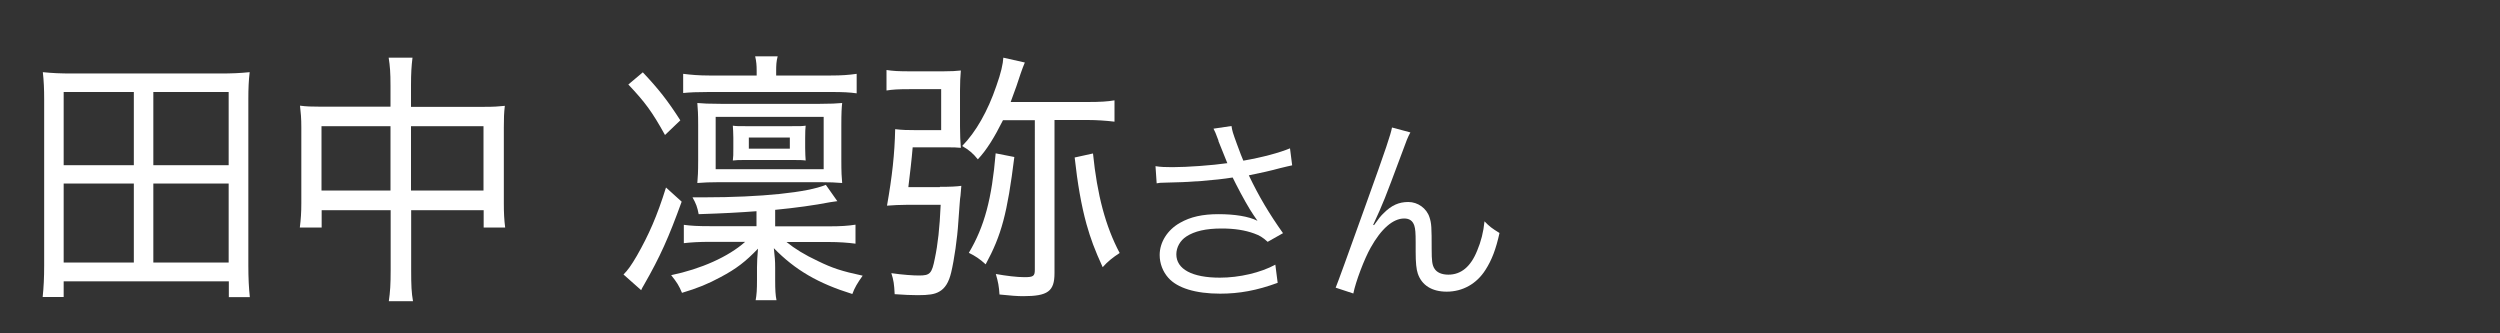
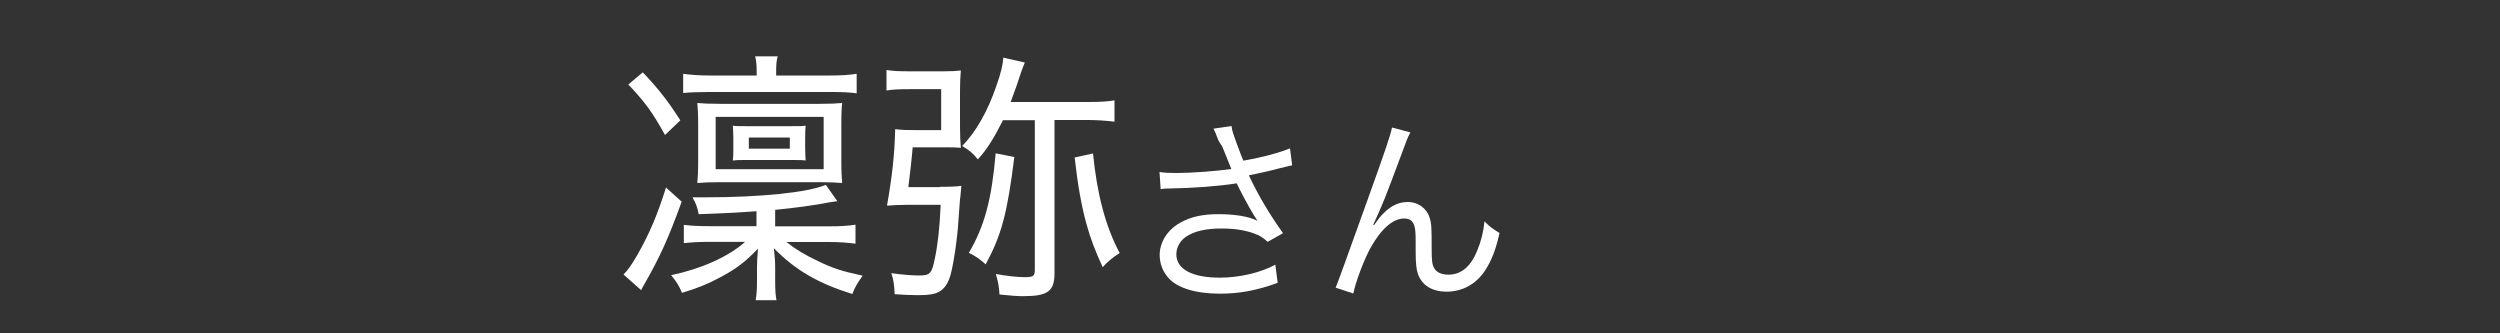
<svg xmlns="http://www.w3.org/2000/svg" id="_レイヤー_1" width="150" height="20" viewBox="0 0 150 20">
  <rect x="0" y="0" width="150" height="20" fill="#333333" stroke="none" />
  <defs>
    <style>.cls-1{fill:#fff;stroke-width:0px;}</style>
  </defs>
-   <path class="cls-1" d="M13.73,17.82v-.94H3.82v.94h-1.26c.06-.58.09-1.14.09-1.91V5.96c0-.61-.02-1.09-.08-1.63.58.06,1.08.08,1.75.08h8.89c.69,0,1.18-.02,1.77-.08-.06.51-.08.98-.08,1.62v9.97c0,.77.03,1.36.09,1.91h-1.28ZM3.82,9.91h4.21v-4.39H3.82v4.39ZM3.82,15.75h4.21v-4.74H3.82v4.74ZM9.2,9.91h4.52v-4.39h-4.52v4.39ZM9.2,15.75h4.52v-4.74h-4.52v4.74Z" />
-   <path class="cls-1" d="M23.43,5.14c0-.78-.03-1.17-.11-1.68h1.43c-.06.48-.09.93-.09,1.65v1.3h4.41c.55,0,.85-.02,1.22-.06-.05.42-.06.75-.06,1.31v4.53c0,.58.02.99.08,1.46h-1.29v-1.04h-4.35v3.59c0,.93.02,1.36.11,1.87h-1.45c.08-.56.11-1.01.11-1.87v-3.59h-4.14v1.04h-1.31c.06-.48.09-.9.09-1.46v-4.55c0-.53-.03-.88-.08-1.3.38.05.68.06,1.22.06h4.21v-1.26ZM19.29,7.57v3.86h4.14v-3.86h-4.14ZM29.01,11.43v-3.86h-4.35v3.86h4.35Z" />
  <path class="cls-1" d="M40.9,12.1c-.77,2.13-1.29,3.3-2.26,4.99-.11.18-.12.21-.17.32l-1.06-.94c.26-.26.46-.54.8-1.12.72-1.26,1.22-2.4,1.75-4.1l.94.85ZM38.57,4.34c.95,1.01,1.48,1.68,2.25,2.88l-.92.88c-.78-1.41-1.2-1.97-2.2-3.03l.88-.74ZM45.43,12.67c-1.09.08-1.94.13-3.51.18-.08-.42-.15-.62-.37-1.01h.71c3.4,0,6.2-.29,7.29-.75l.69.98q-.14.02-.42.06c-.98.19-2.08.34-3.31.46v.99h3.25c.66,0,1.14-.03,1.57-.1v1.14c-.46-.06-.98-.1-1.62-.1h-2.52c.49.4,1.09.77,1.88,1.14.88.43,1.43.61,2.69.88-.32.45-.48.72-.62,1.1-2.06-.64-3.43-1.44-4.71-2.75.06.56.08.74.08,1.18v.74c0,.59.02.91.08,1.2h-1.25c.06-.34.08-.62.08-1.22v-.75c0-.38.02-.59.06-1.12-.75.78-1.29,1.2-2.25,1.71-.74.4-1.37.66-2.31.94-.18-.43-.31-.64-.65-1.06,1.78-.37,3.43-1.1,4.44-2h-2.08c-.69,0-1.17.03-1.6.08v-1.1c.45.06.85.08,1.55.08h2.81v-.91ZM49.86,4.53c.62,0,1.06-.03,1.54-.1v1.17c-.42-.06-.82-.08-1.52-.08h-7.35c-.71,0-1.12.02-1.54.06v-1.15c.48.06.95.1,1.55.1h2.86v-.29c0-.32-.02-.56-.09-.86h1.35c-.08.3-.09.54-.09.86v.29h3.29ZM50.48,9.56c0,.8.02,1.09.05,1.42-.32-.03-.78-.05-1.38-.05h-5.94c-.66,0-.95.02-1.37.05.03-.37.05-.64.05-1.34v-2.15c0-.66-.02-.93-.05-1.31.32.03.71.05,1.4.05h5.95c.63,0,1.03-.02,1.34-.05-.03.27-.05.58-.05,1.33v2.05ZM49.42,10.15v-3.14h-6.48v3.14h6.48ZM44,8.26c0-.32-.02-.51-.03-.72.2.03.32.03.75.03h2.8c.52,0,.6,0,.82-.03-.02.16-.03.38-.03.74v.61c0,.35.02.54.03.74-.22-.03-.38-.03-.82-.03h-2.77c-.43,0-.55,0-.78.03.03-.22.03-.37.03-.75v-.61ZM44.93,8.92h2.46v-.67h-2.46v.67Z" />
  <path class="cls-1" d="M56.4,11.21c.63,0,1.01-.02,1.28-.06-.03.29-.03.34-.05.59-.02.08-.03.24-.05.48q-.02.29-.08,1.09c-.06.99-.25,2.29-.43,3.04-.14.59-.37.96-.72,1.15-.28.16-.62.21-1.29.21-.35,0-.88-.02-1.38-.06-.03-.59-.06-.83-.2-1.26.69.1,1.32.14,1.66.14.66,0,.77-.11.95-1.02.18-.85.29-1.83.35-3.22h-2.08c-.37,0-.74.02-1.14.05.31-1.75.46-3.12.49-4.59.42.05.71.06,1.38.06h1.38v-2.46h-1.91c-.65,0-1.01.02-1.37.08v-1.23c.38.06.72.08,1.43.08h1.97c.51,0,.78-.02,1.06-.05-.03.43-.05.66-.05,1.2v2.16c0,.54.02.86.05,1.28-.28-.03-.43-.03-.95-.03h-1.94c-.06.74-.17,1.65-.26,2.39h1.88ZM60.18,7.21c-.51,1.02-.98,1.79-1.51,2.35-.28-.35-.52-.56-.94-.8.82-.83,1.54-2.1,2.05-3.6.28-.78.4-1.33.42-1.7l1.29.29c-.09.22-.14.34-.25.66-.22.67-.25.77-.6,1.71h4.58c.82,0,1.25-.03,1.65-.1v1.28c-.49-.06-1.08-.1-1.6-.1h-2v9.19c0,1.09-.4,1.38-1.88,1.38-.34,0-.75-.03-1.42-.1-.03-.48-.08-.75-.22-1.23.62.11,1.26.19,1.71.19.54,0,.63-.06.63-.45V7.21h-1.92ZM60.86,9.42c-.42,3.38-.77,4.69-1.72,6.44-.35-.32-.62-.5-1.01-.69.94-1.58,1.38-3.25,1.61-5.97l1.12.22ZM65.58,9.21c.25,2.48.75,4.37,1.6,5.97-.4.26-.72.51-1.02.85-.49-1.07-.72-1.7-.97-2.58-.31-1.12-.54-2.45-.71-4l1.09-.24Z" />
-   <path class="cls-1" d="M73.11,8.44c-.18-.49-.21-.54-.3-.72l1.08-.16c.05.32.07.38.32,1.07.22.6.3.8.39,1.01,1.15-.2,2.18-.48,2.8-.74l.13,1.02c-.22.05-.33.07-.73.17-.67.18-1.05.26-1.87.43.6,1.26,1.22,2.3,2.05,3.47l-.92.52c-.31-.28-.48-.38-.81-.5-.55-.2-1.18-.3-1.95-.3-.95,0-1.63.16-2.12.48-.37.24-.6.65-.6,1.07,0,.89.95,1.4,2.61,1.4,1.17,0,2.45-.3,3.33-.78l.14,1.09c-1.25.46-2.31.65-3.45.65-1.48,0-2.57-.34-3.11-.95-.33-.37-.52-.86-.52-1.37,0-.77.47-1.51,1.22-1.93.63-.36,1.35-.52,2.31-.52s1.81.13,2.34.4q-.07-.1-.24-.35c-.25-.36-.69-1.14-1.05-1.85-.12-.24-.13-.26-.2-.4-1.06.17-2.61.29-4.1.31-.24,0-.29.01-.46.04l-.07-1.03c.31.05.58.06,1.02.06.89,0,2.39-.11,3.29-.24l-.54-1.34Z" />
+   <path class="cls-1" d="M73.11,8.44c-.18-.49-.21-.54-.3-.72l1.08-.16c.05.32.07.38.32,1.07.22.6.3.8.39,1.01,1.15-.2,2.18-.48,2.8-.74l.13,1.02c-.22.05-.33.07-.73.17-.67.18-1.05.26-1.87.43.6,1.26,1.22,2.3,2.05,3.47l-.92.52c-.31-.28-.48-.38-.81-.5-.55-.2-1.18-.3-1.95-.3-.95,0-1.63.16-2.12.48-.37.24-.6.65-.6,1.07,0,.89.95,1.4,2.61,1.4,1.17,0,2.45-.3,3.33-.78l.14,1.09c-1.25.46-2.31.65-3.45.65-1.48,0-2.57-.34-3.11-.95-.33-.37-.52-.86-.52-1.37,0-.77.47-1.51,1.22-1.93.63-.36,1.35-.52,2.31-.52s1.81.13,2.34.4c-.25-.36-.69-1.14-1.05-1.85-.12-.24-.13-.26-.2-.4-1.06.17-2.61.29-4.1.31-.24,0-.29.01-.46.04l-.07-1.03c.31.05.58.06,1.02.06.89,0,2.39-.11,3.29-.24l-.54-1.34Z" />
  <path class="cls-1" d="M84.62,7.95c-.16.3-.21.42-.56,1.38-.97,2.6-1.06,2.84-1.67,4.16l.05.02c.29-.41.4-.55.59-.73.46-.46.9-.66,1.47-.66s1.1.38,1.27.92c.12.37.13.58.13,1.92,0,.68.03.95.17,1.16.14.23.44.36.83.36.76,0,1.34-.47,1.73-1.44.23-.54.38-1.13.44-1.76.3.31.43.41.9.7-.21.96-.46,1.62-.84,2.21-.53.84-1.37,1.31-2.33,1.31-.88,0-1.49-.38-1.73-1.08-.09-.26-.13-.66-.13-1.31v-.55c0-.6-.02-.82-.08-1.02-.1-.3-.3-.43-.61-.43-.67,0-1.38.62-2.01,1.75-.38.67-.9,2.04-1.04,2.75l-1.06-.35q.16-.37,1.81-4.98c1.25-3.47,1.49-4.21,1.57-4.63l1.12.3Z" />
</svg>